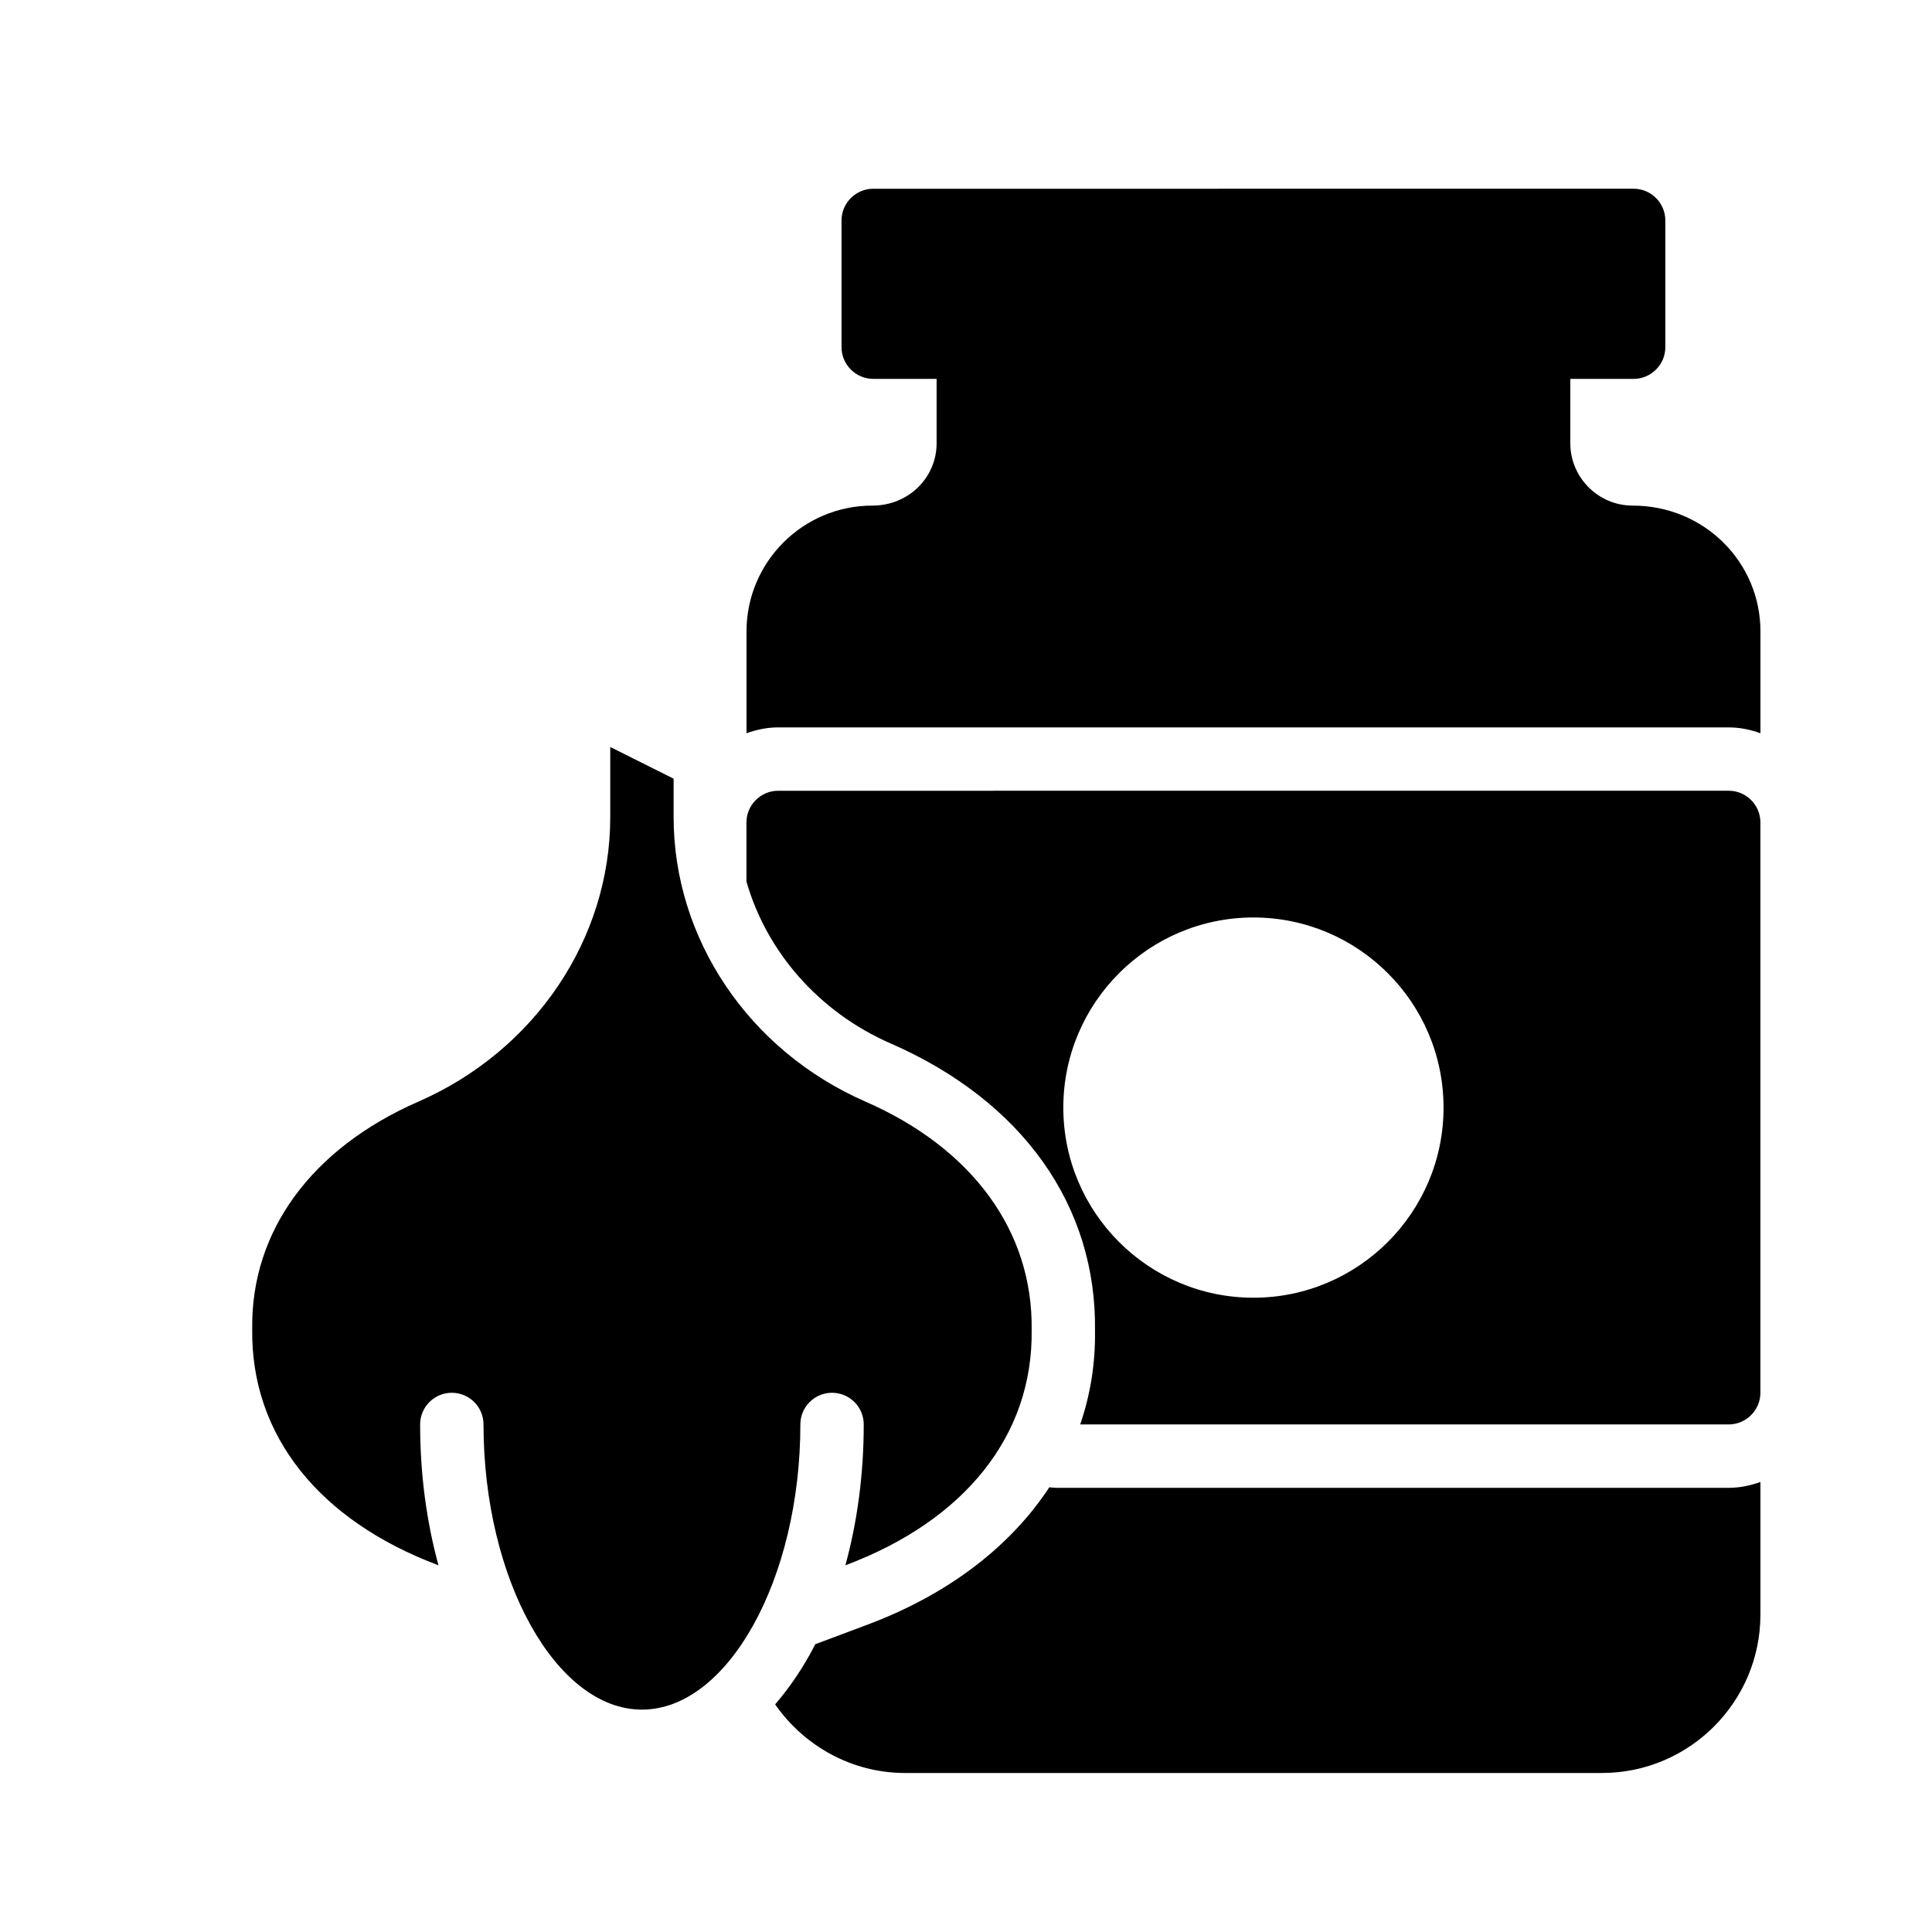
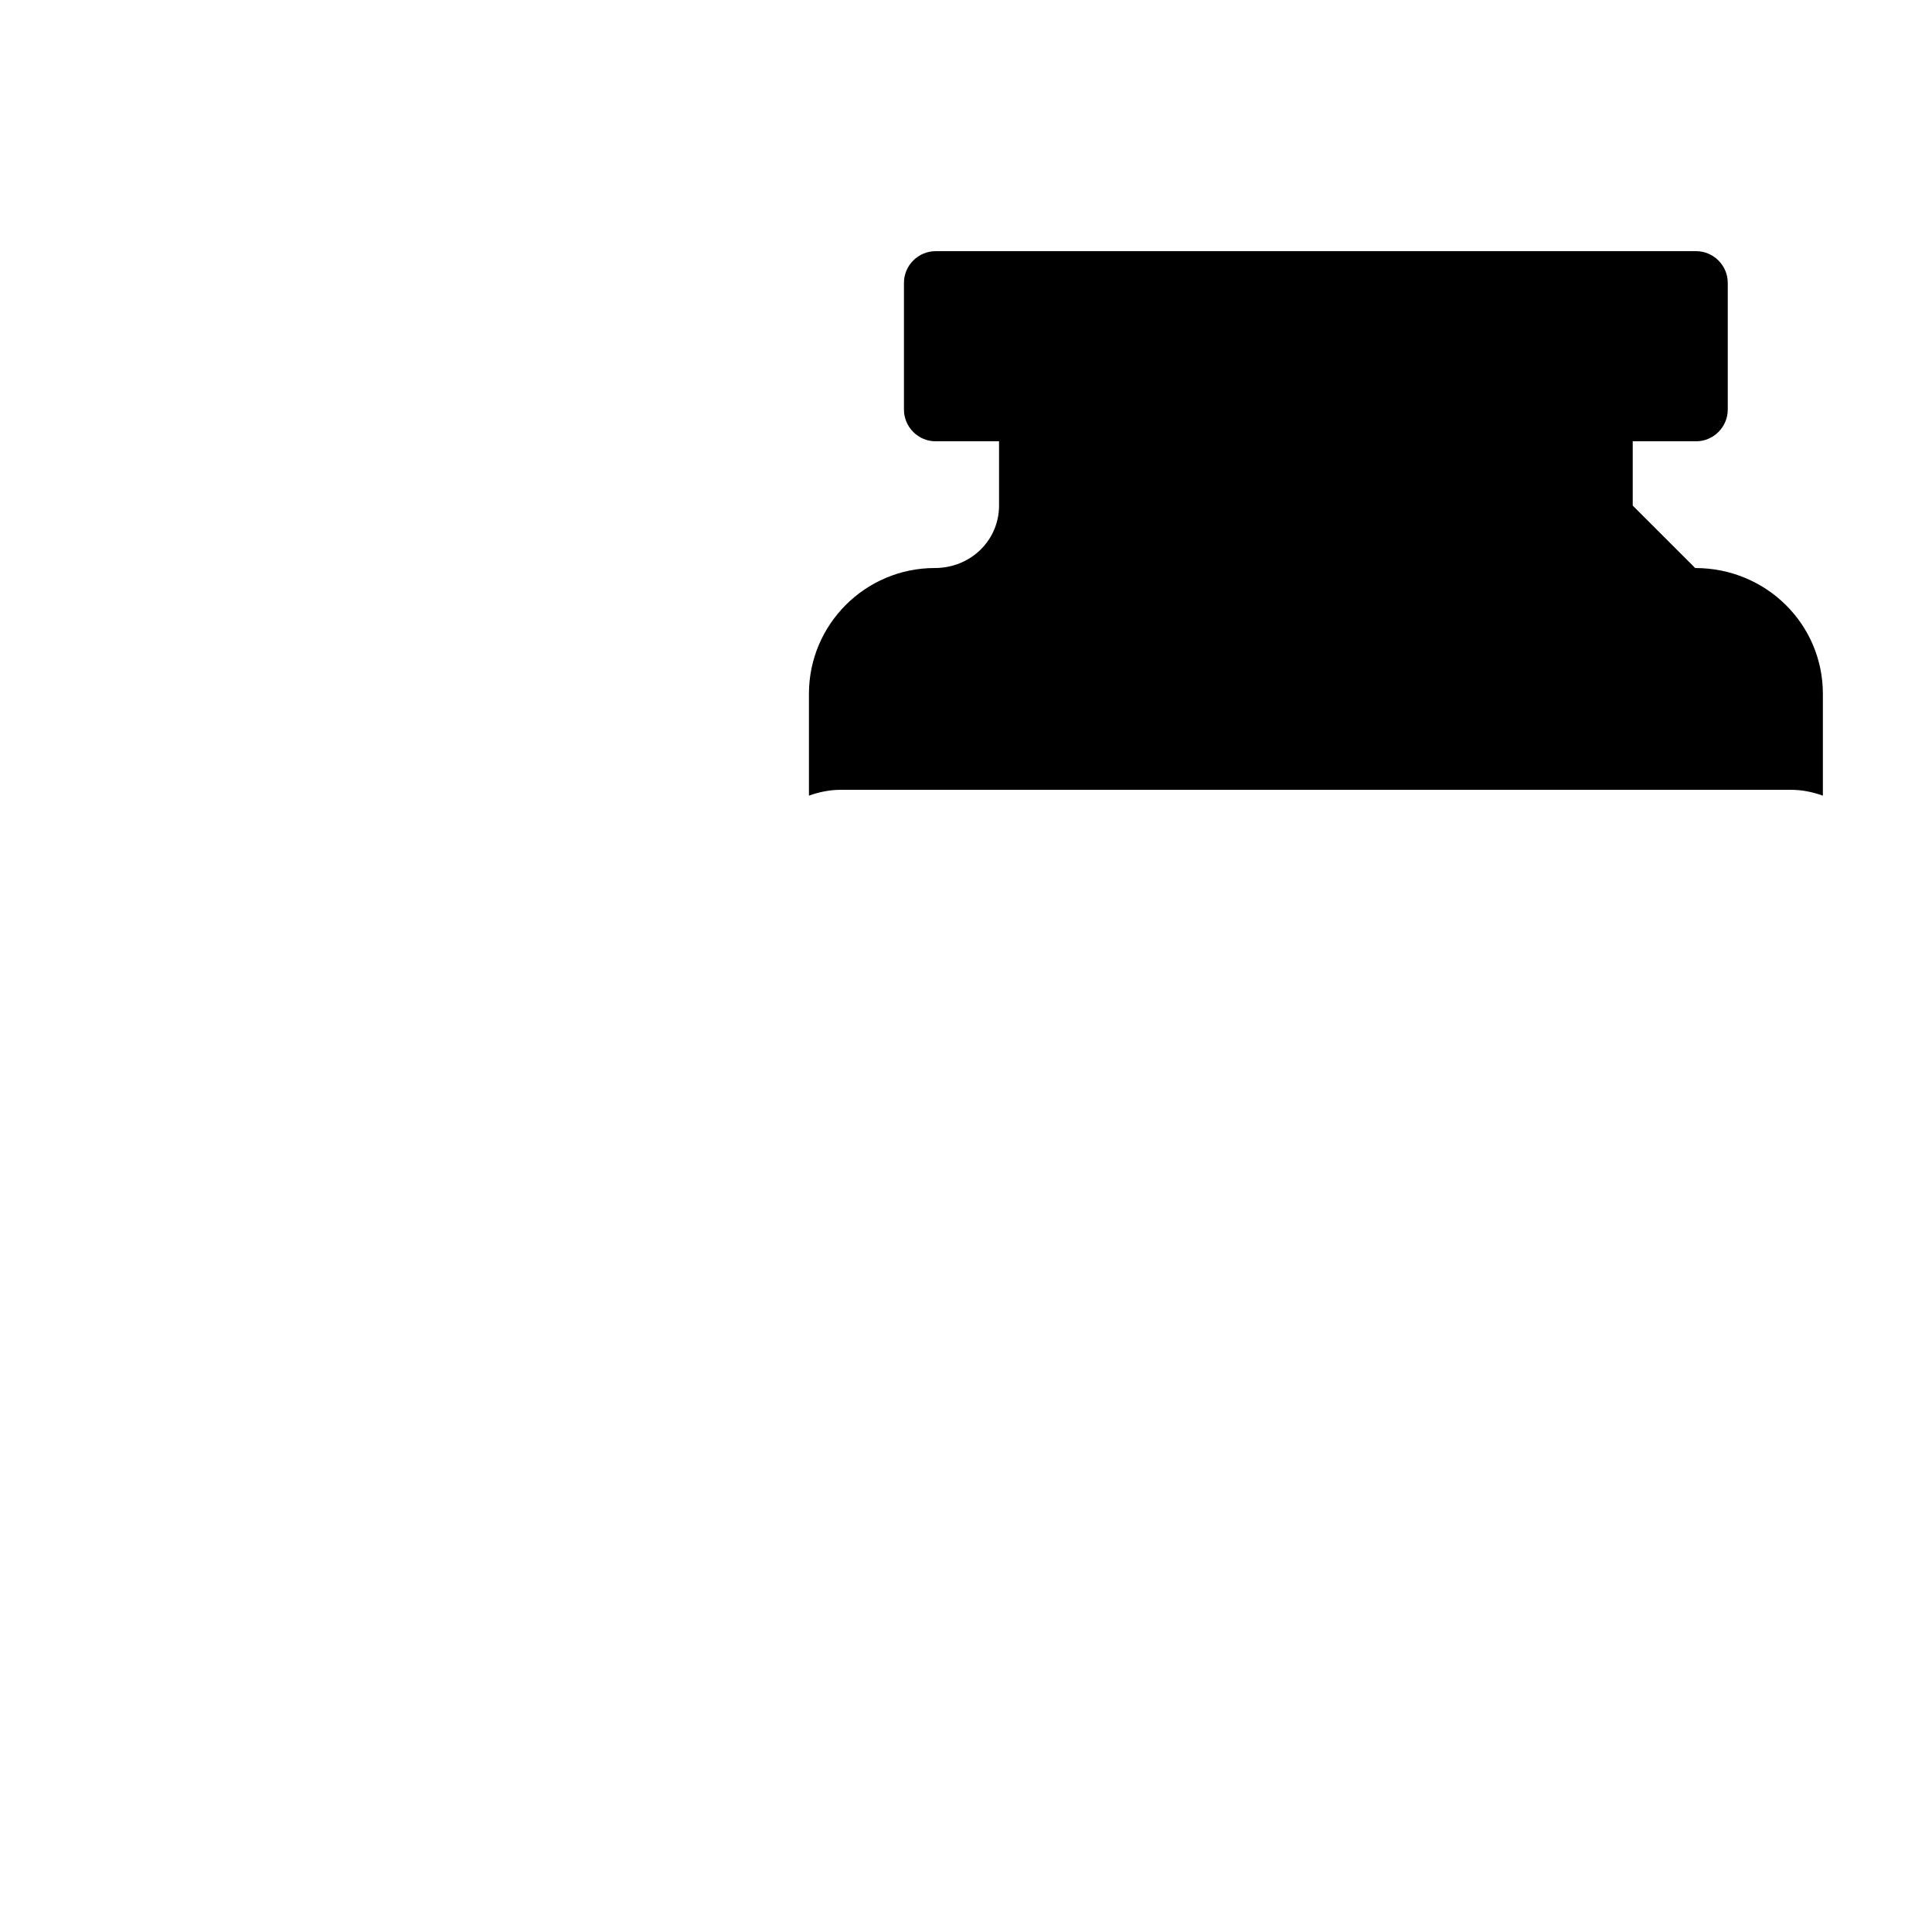
<svg xmlns="http://www.w3.org/2000/svg" fill="#000000" width="800px" height="800px" version="1.1" viewBox="144 144 512 512">
  <g>
-     <path d="m576.69 277.99c-9.121 0-16.543-7.422-16.543-16.543v-17.043h16.785c4.617 0 8.398-3.777 8.398-8.398v-33.59c0-4.617-3.777-8.398-8.398-8.398l-201.52 0.004c-4.617 0-8.398 3.777-8.398 8.398v33.586c0 4.617 3.777 8.398 8.398 8.398h16.801v17.043c0 9.121-7.422 16.543-17.043 16.543-18.379 0-33.336 14.953-33.336 33.332v26.988c2.637-0.938 5.434-1.543 8.387-1.543h251.91c2.961 0 5.762 0.605 8.406 1.551v-26.996c-0.004-18.379-14.957-33.332-33.84-33.332z" />
-     <path d="m423.86 538.29c-0.605 0-1.18-0.109-1.773-0.152-10.273 15.656-26.754 28.379-48.164 36.402l-13.855 5.191c-3.082 6.035-6.691 11.336-10.648 15.953 7.676 11.023 20.348 18.176 34.398 18.176h184.73c23.148 0 41.984-18.836 41.984-41.984v-35.137c-2.641 0.941-5.445 1.551-8.406 1.551z" />
-     <path d="m380.07 420.54c34.859 15.246 54.582 42.992 54.117 76.117 0.125 8.648-1.227 16.98-3.922 24.832h171.86c4.617 0 8.398-3.777 8.398-8.398v-151.14c0-4.617-3.777-8.398-8.398-8.398l-251.91 0.008c-4.617 0-8.398 3.777-8.398 8.398v15.672c5.356 18.609 19.148 34.562 38.25 42.914zm96.102-33.398c27.793 0 50.383 22.586 50.383 50.383 0 27.793-22.586 50.383-50.383 50.383-27.793 0-50.383-22.586-50.383-50.383 0.004-27.793 22.59-50.383 50.383-50.383z" />
-     <path d="m364.5 513.1c4.637 0 8.398 3.758 8.398 8.398 0 13.363-1.746 25.957-4.863 37.32 31.582-11.832 49.762-34.383 49.363-62.391 0.367-26.121-15.688-48.086-44.051-60.492-30.879-13.5-50.832-43.098-50.832-75.398v-10.18l-16.793-8.398v18.578c0 32.301-19.953 61.898-50.832 75.398-28.363 12.406-44.418 34.371-44.051 60.254-0.398 28.215 17.785 50.793 49.363 62.629-3.117-11.363-4.863-23.957-4.863-37.32 0-4.637 3.758-8.398 8.398-8.398 4.637 0 8.398 3.758 8.398 8.398 0 40.965 19.227 75.57 41.984 75.57 22.758 0 41.984-34.609 41.984-75.57-0.004-4.637 3.758-8.398 8.395-8.398z" />
+     <path d="m576.69 277.99v-17.043h16.785c4.617 0 8.398-3.777 8.398-8.398v-33.59c0-4.617-3.777-8.398-8.398-8.398l-201.52 0.004c-4.617 0-8.398 3.777-8.398 8.398v33.586c0 4.617 3.777 8.398 8.398 8.398h16.801v17.043c0 9.121-7.422 16.543-17.043 16.543-18.379 0-33.336 14.953-33.336 33.332v26.988c2.637-0.938 5.434-1.543 8.387-1.543h251.91c2.961 0 5.762 0.605 8.406 1.551v-26.996c-0.004-18.379-14.957-33.332-33.84-33.332z" />
  </g>
</svg>